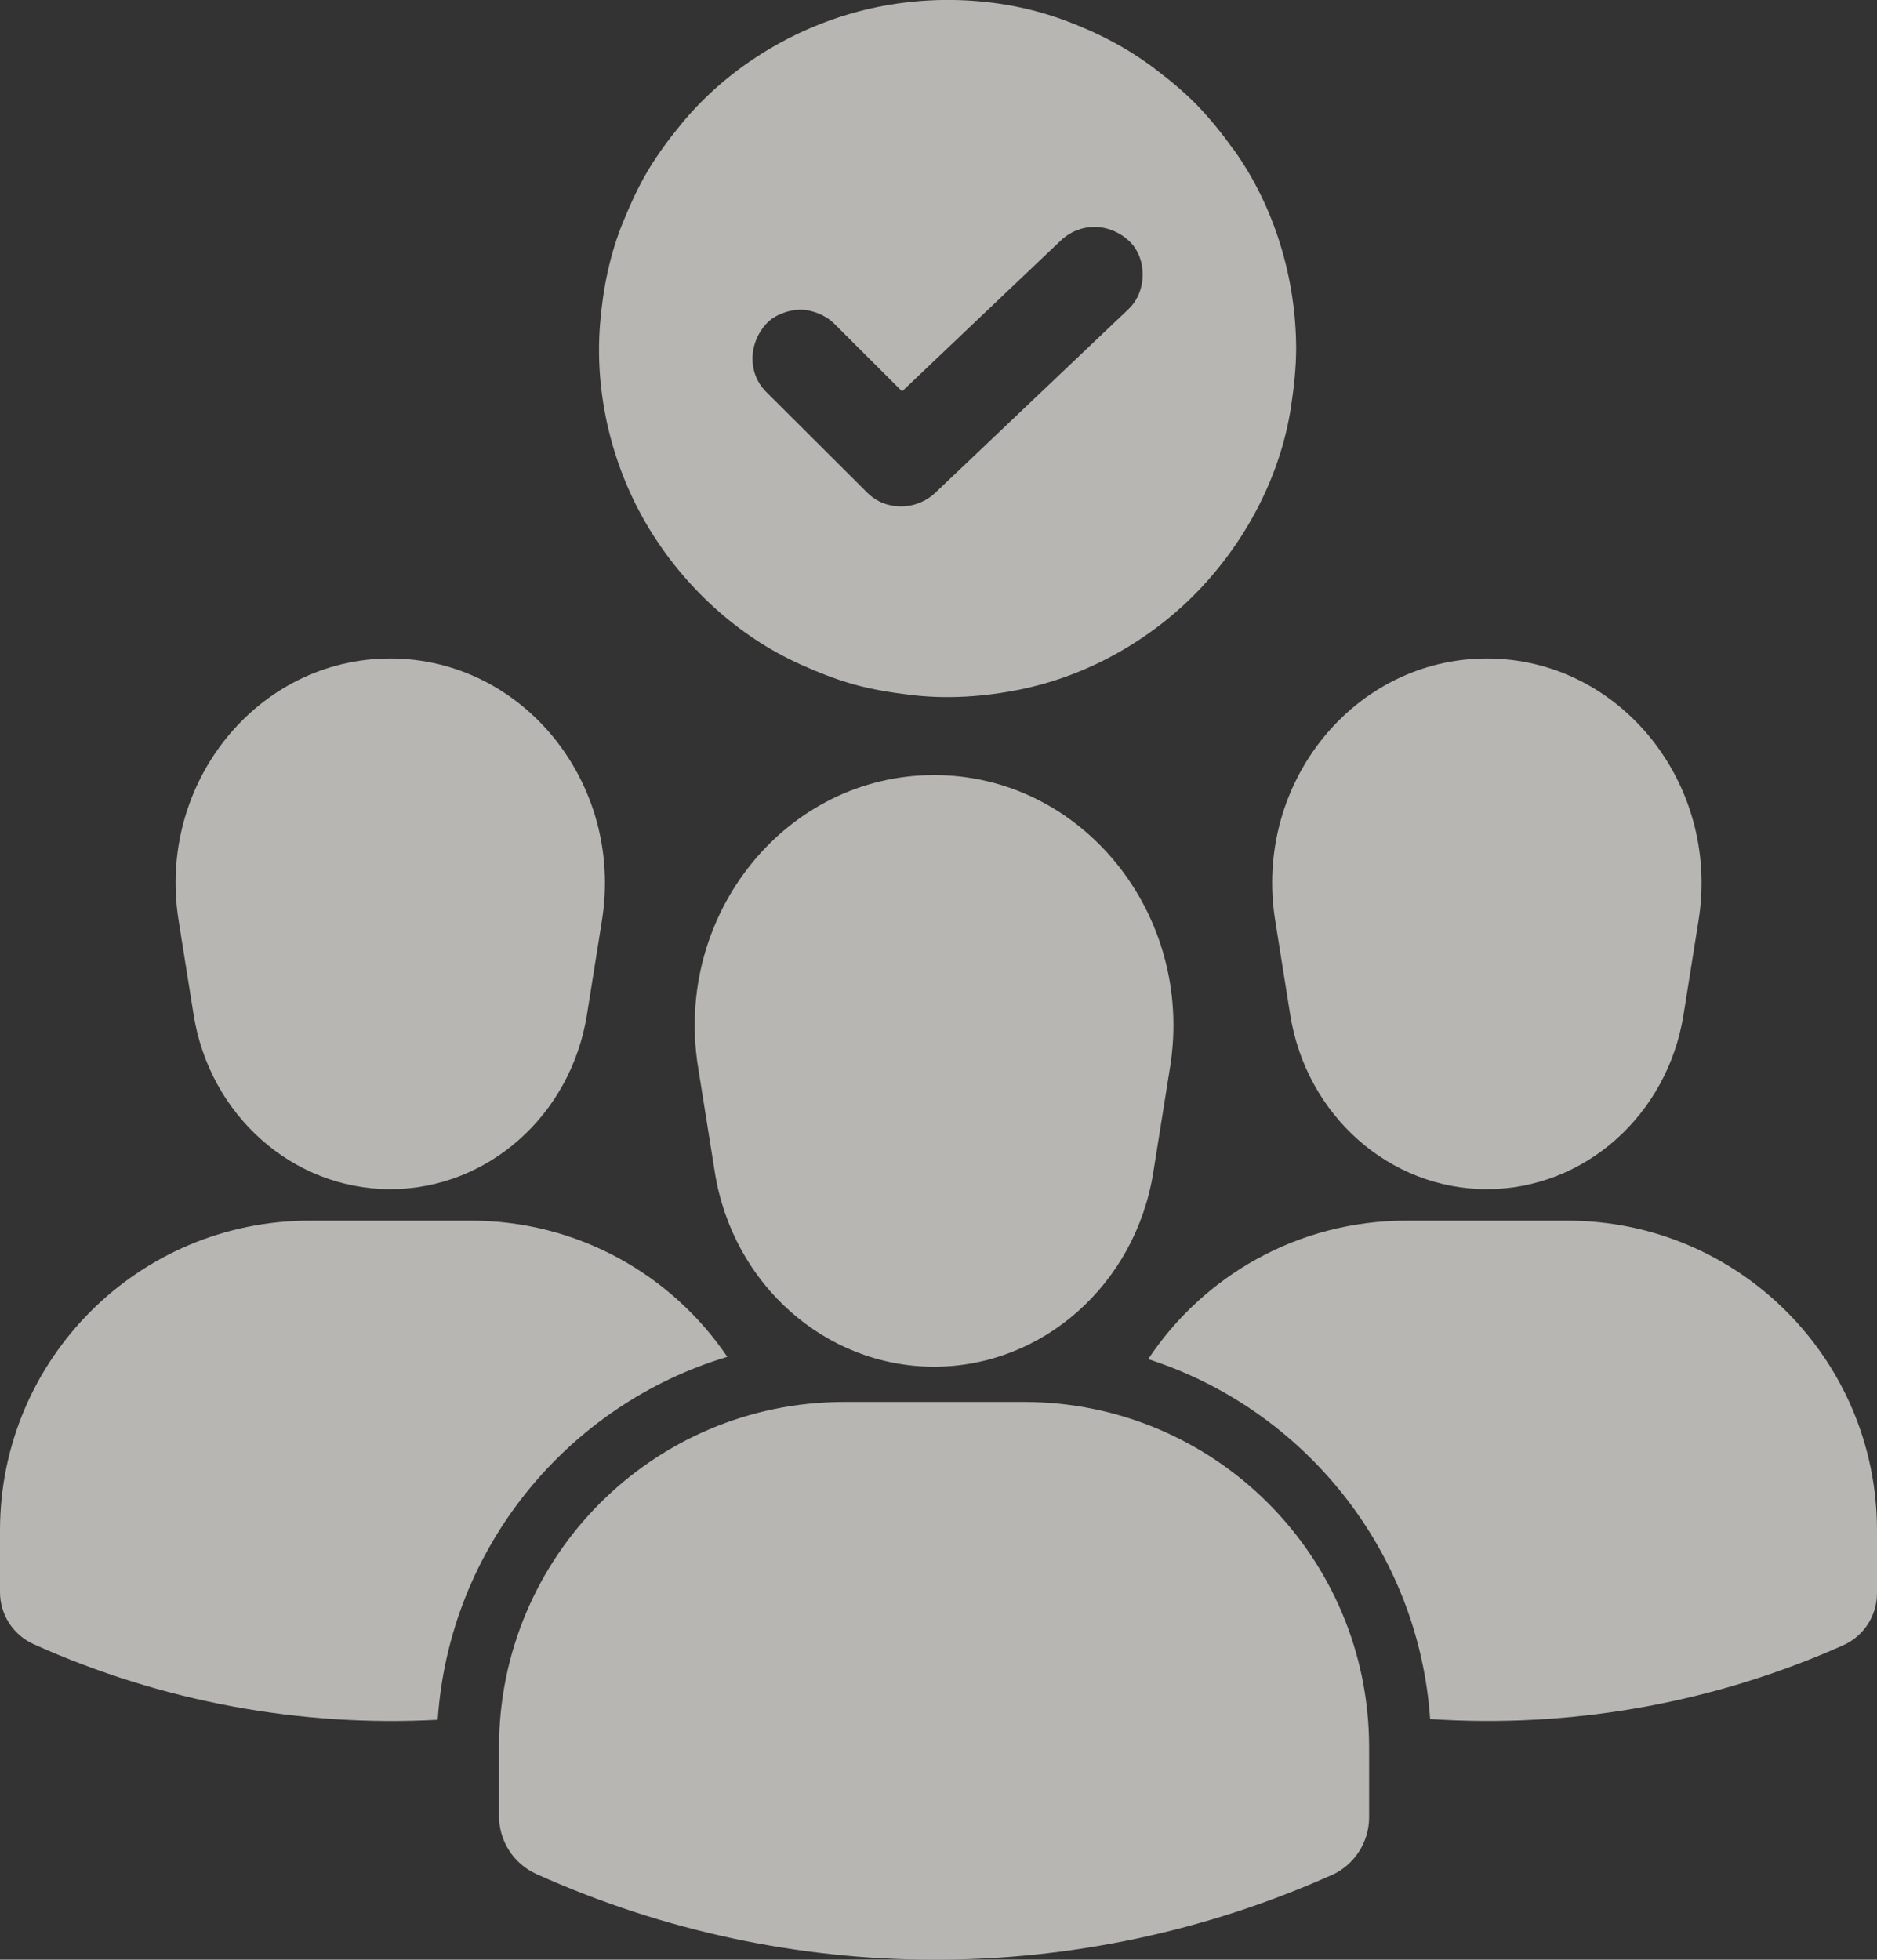
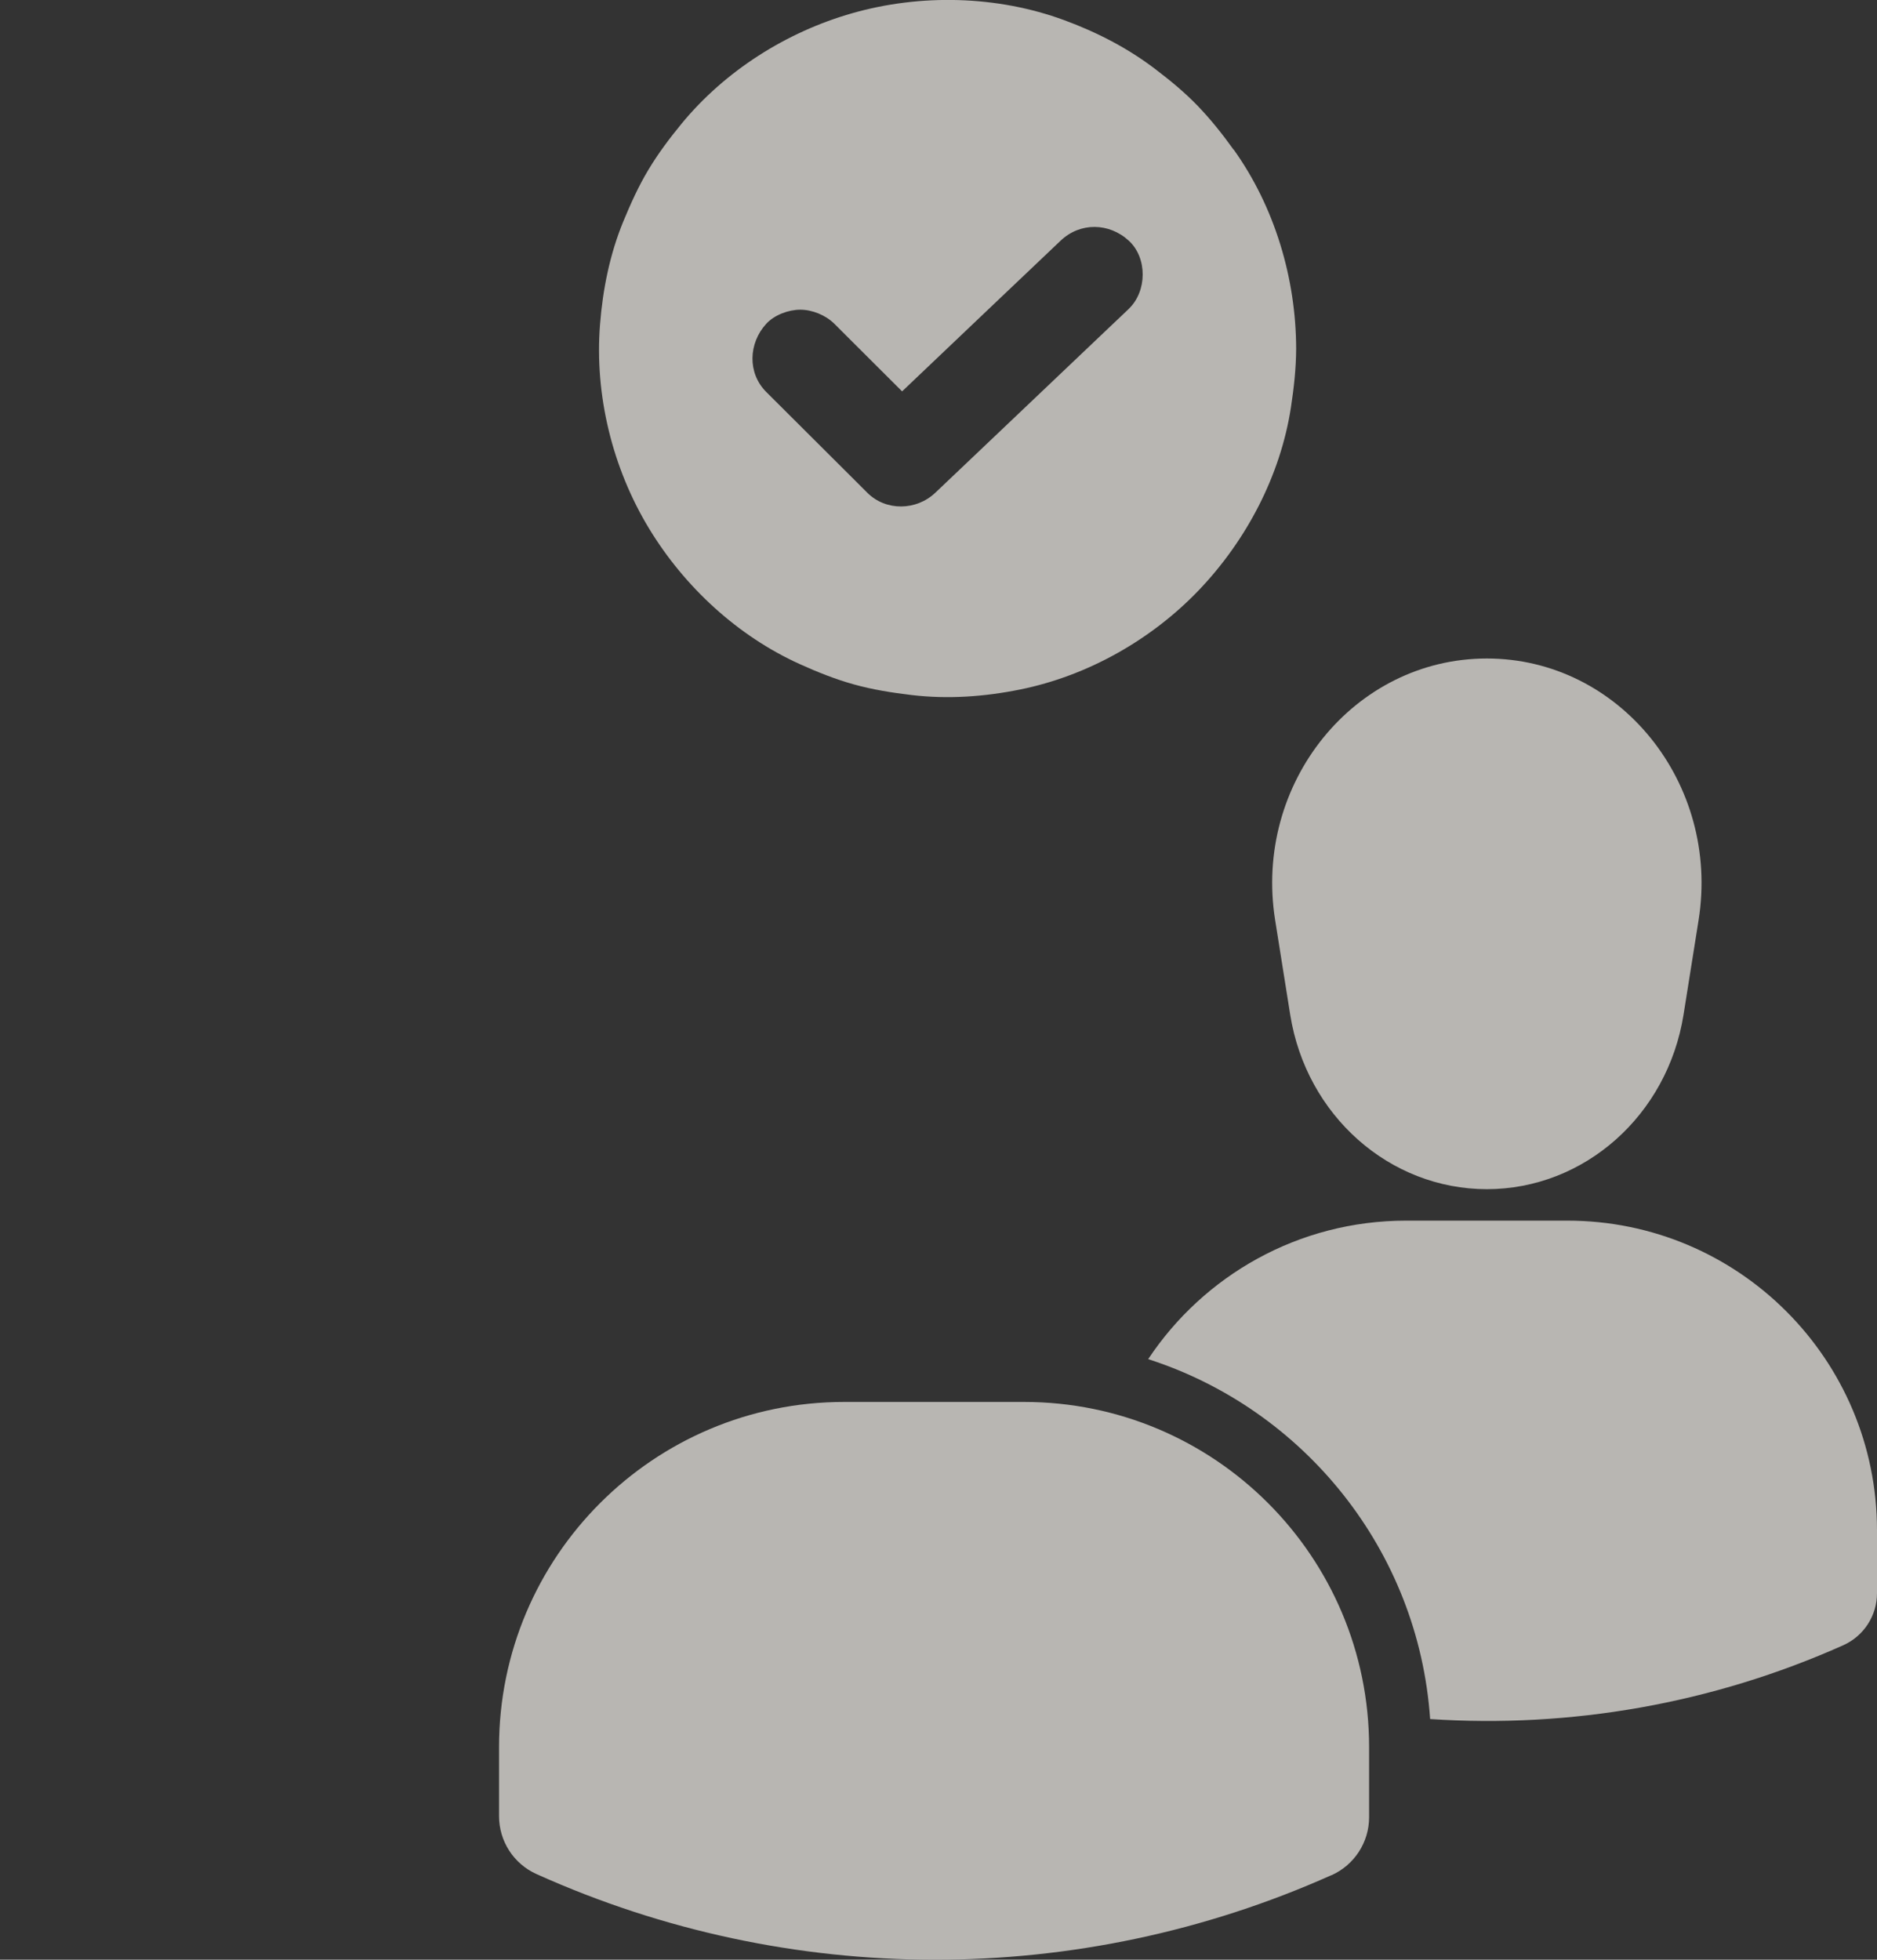
<svg xmlns="http://www.w3.org/2000/svg" id="Capa_2" viewBox="0 0 258.36 269.69">
  <rect x="0" y="0" width="258.36" height="269.69" fill="#333333" stroke="none" />
  <defs>
    <style>.cls-1{opacity:.65;}.cls-2{fill:#fffcf6;stroke-width:0px;}</style>
  </defs>
  <g id="Layer_1">
    <g class="cls-1">
      <path class="cls-2" d="m169.8,20.6c-1.51-2.11-3.14-4.16-4.94-6.03-1.81-1.88-3.81-3.52-5.89-5.1-3.8-2.89-8.02-5.05-12.5-6.7-9.21-3.39-19.75-3.64-29.17-.95-9.05,2.58-17.51,7.93-23.5,15.22-1.65,2.01-3.22,4.1-4.56,6.34-1.36,2.26-2.43,4.65-3.44,7.08-1.86,4.52-2.83,9.34-3.21,14.2-.77,9.7,1.71,19.78,6.76,28.09,4.86,8,12.17,14.77,20.73,18.64,2.41,1.09,4.88,2.08,7.43,2.79,2.62.73,5.28,1.15,7.98,1.47,4.98.59,10.05.23,14.96-.77,9.26-1.88,18.04-6.84,24.56-13.66,6.55-6.85,11.23-15.75,12.68-25.15.41-2.69.71-5.38.72-8.11-.03-9.67-2.96-19.49-8.6-27.38Zm-14.42,21.9l-3.32,3.15c-4.78,4.54-9.55,9.08-14.33,13.62-2.99,2.84-5.98,5.69-8.98,8.53-2.6,2.48-6.8,2.58-9.38,0-.57-.57-1.14-1.14-1.71-1.71-4.06-4.05-8.12-8.1-12.19-12.15-2.62-2.62-2.43-6.73,0-9.38,1.12-1.22,3.06-1.94,4.69-1.94s3.48.74,4.69,1.94c.57.57,1.14,1.14,1.71,1.71,2.54,2.53,5.07,5.06,7.61,7.59,4.28-4.07,8.56-8.14,12.84-12.21,2.99-2.84,5.98-5.69,8.98-8.53,2.69-2.56,6.68-2.48,9.38,0,2.59,2.38,2.52,6.98,0,9.38Z" />
-       <path class="cls-2" d="m128.56,188.08h0c14.96,0,27.73-11.32,30.19-26.77l2.31-14.49c3.35-21.02-12.14-40.16-32.49-40.16h0c-20.36,0-35.84,19.14-32.49,40.16l2.31,14.49c2.46,15.45,15.23,26.77,30.19,26.77Z" />
      <path class="cls-2" d="m183.27,258.05h0c-34.8,15.56-74.6,15.52-109.36-.12l-.07-.03c-3.14-1.41-5.15-4.53-5.15-7.97v-9.49c0-26.24,21.27-47.51,47.51-47.51h24.74c26.24,0,47.51,21.27,47.51,47.51v9.64c0,3.45-2.03,6.57-5.17,7.98Z" />
      <path class="cls-2" d="m204.65,163.65h0c13.42,0,24.87-10.16,27.08-24.01l2.07-13c3-18.86-10.89-36.02-29.14-36.02h0c-18.26,0-32.15,17.16-29.14,36.02l2.07,13c2.21,13.86,13.66,24.01,27.08,24.01Z" />
-       <path class="cls-2" d="m215.74,167.98h-22.19c-14.83,0-27.88,7.57-35.51,19.06,21.4,6.88,37.22,26.28,38.81,49.53,19.3,1.28,38.83-2.1,56.87-10.16h0c2.82-1.26,4.64-4.07,4.64-7.16v-8.65c0-23.54-19.08-42.62-42.62-42.62Z" />
-       <path class="cls-2" d="m53.71,163.65h0c13.42,0,24.87-10.16,27.08-24.01l2.07-13c3-18.86-10.89-36.02-29.14-36.02h0c-18.26,0-32.15,17.16-29.14,36.02l2.07,13c2.21,13.86,13.66,24.01,27.08,24.01Z" />
-       <path class="cls-2" d="m100.11,186.72c-7.66-11.31-20.61-18.74-35.3-18.74h-22.19c-23.54,0-42.62,19.08-42.62,42.62v8.51c0,3.09,1.81,5.88,4.62,7.15l.07.03c17.62,7.93,36.68,11.38,55.56,10.38,1.58-23.67,17.9-43.37,39.86-49.95Z" />
+       <path class="cls-2" d="m215.74,167.98h-22.19c-14.83,0-27.88,7.57-35.51,19.06,21.4,6.88,37.22,26.28,38.81,49.53,19.3,1.28,38.83-2.1,56.87-10.16h0c2.82-1.26,4.64-4.07,4.64-7.16v-8.65c0-23.54-19.08-42.62-42.62-42.62" />
    </g>
  </g>
</svg>